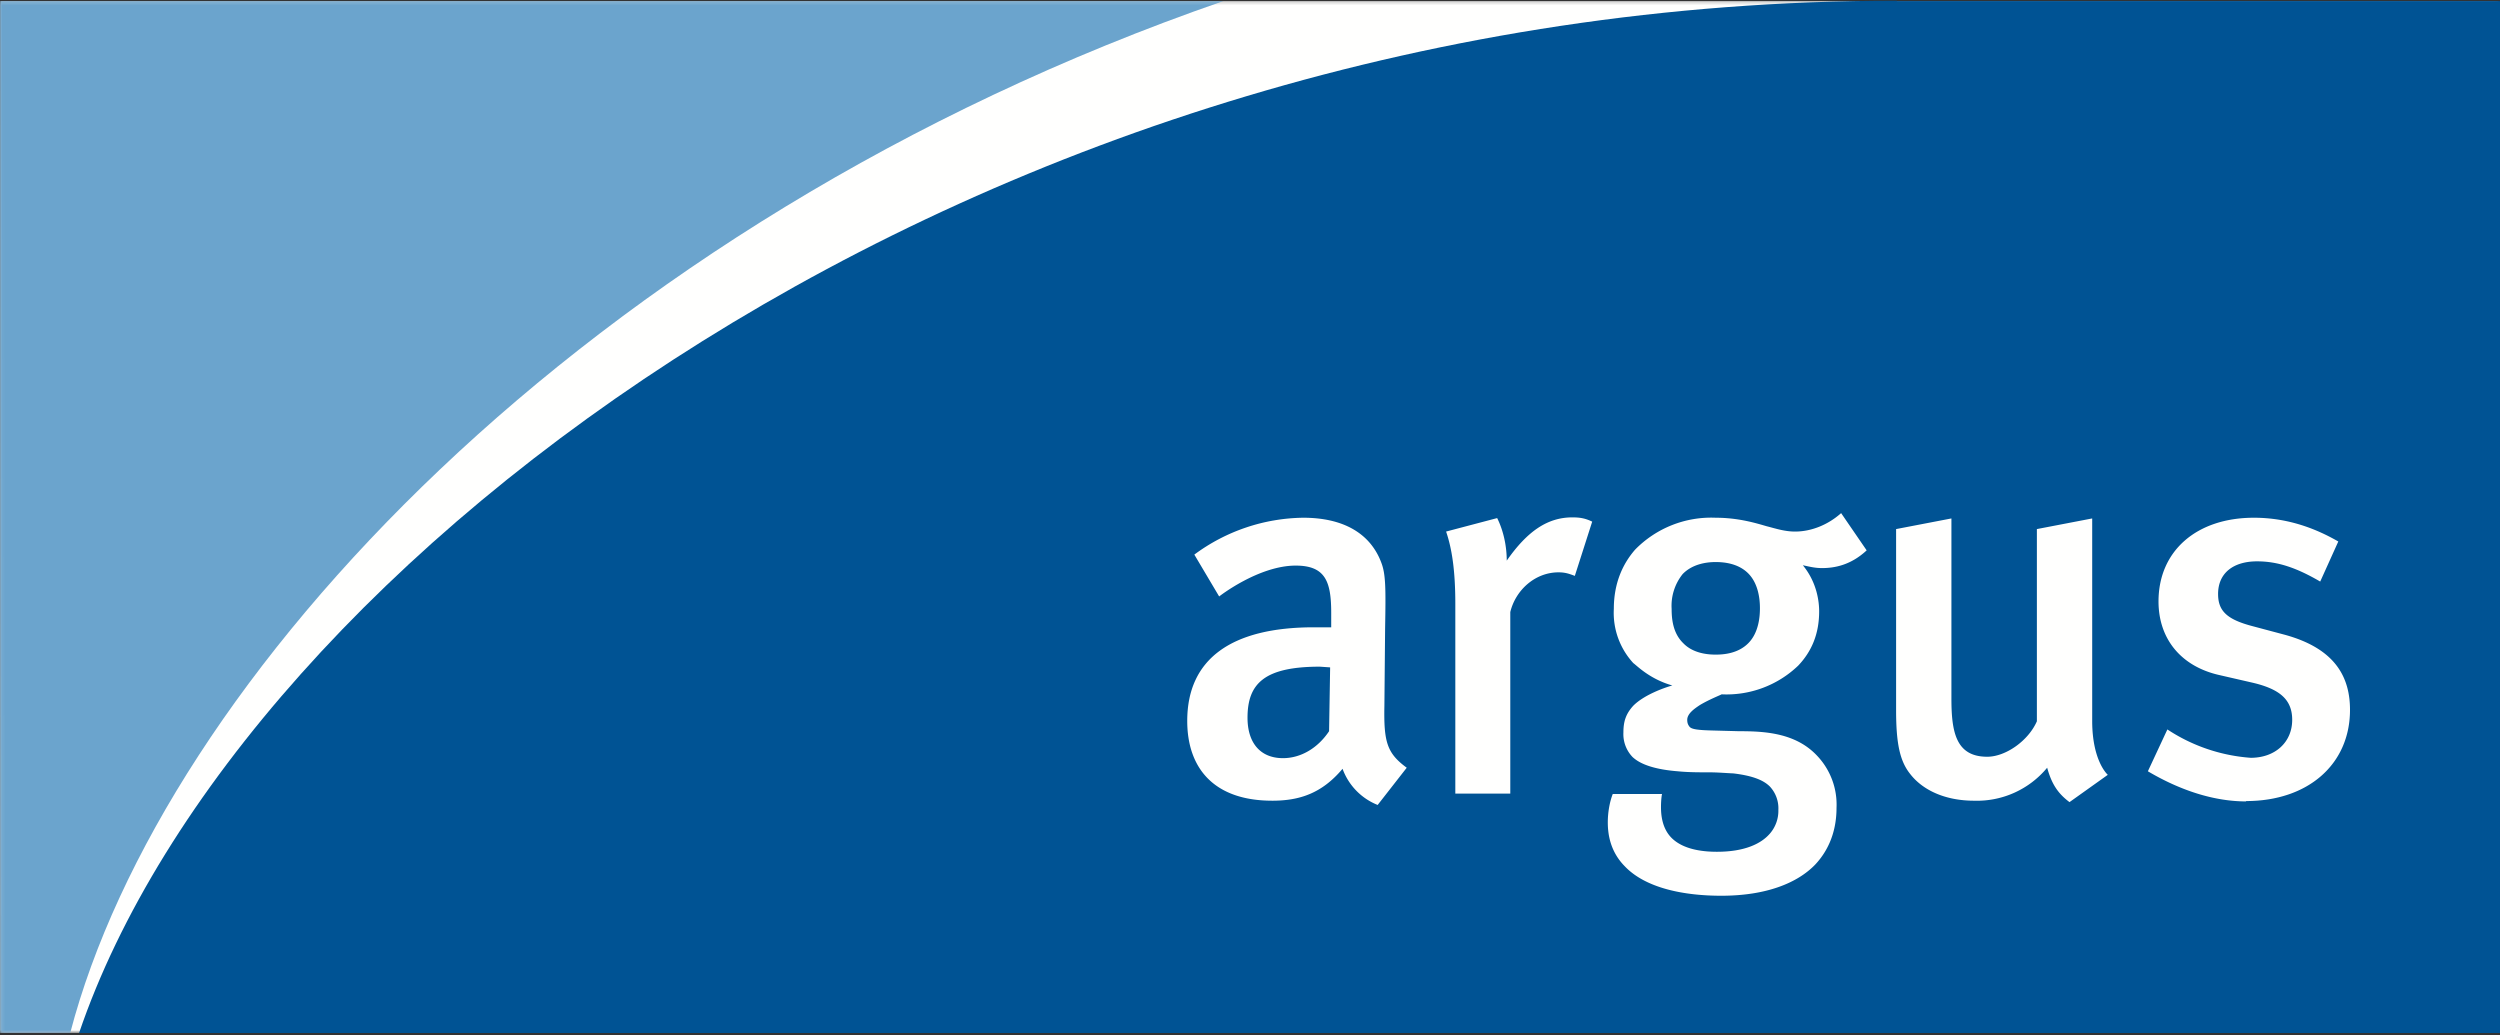
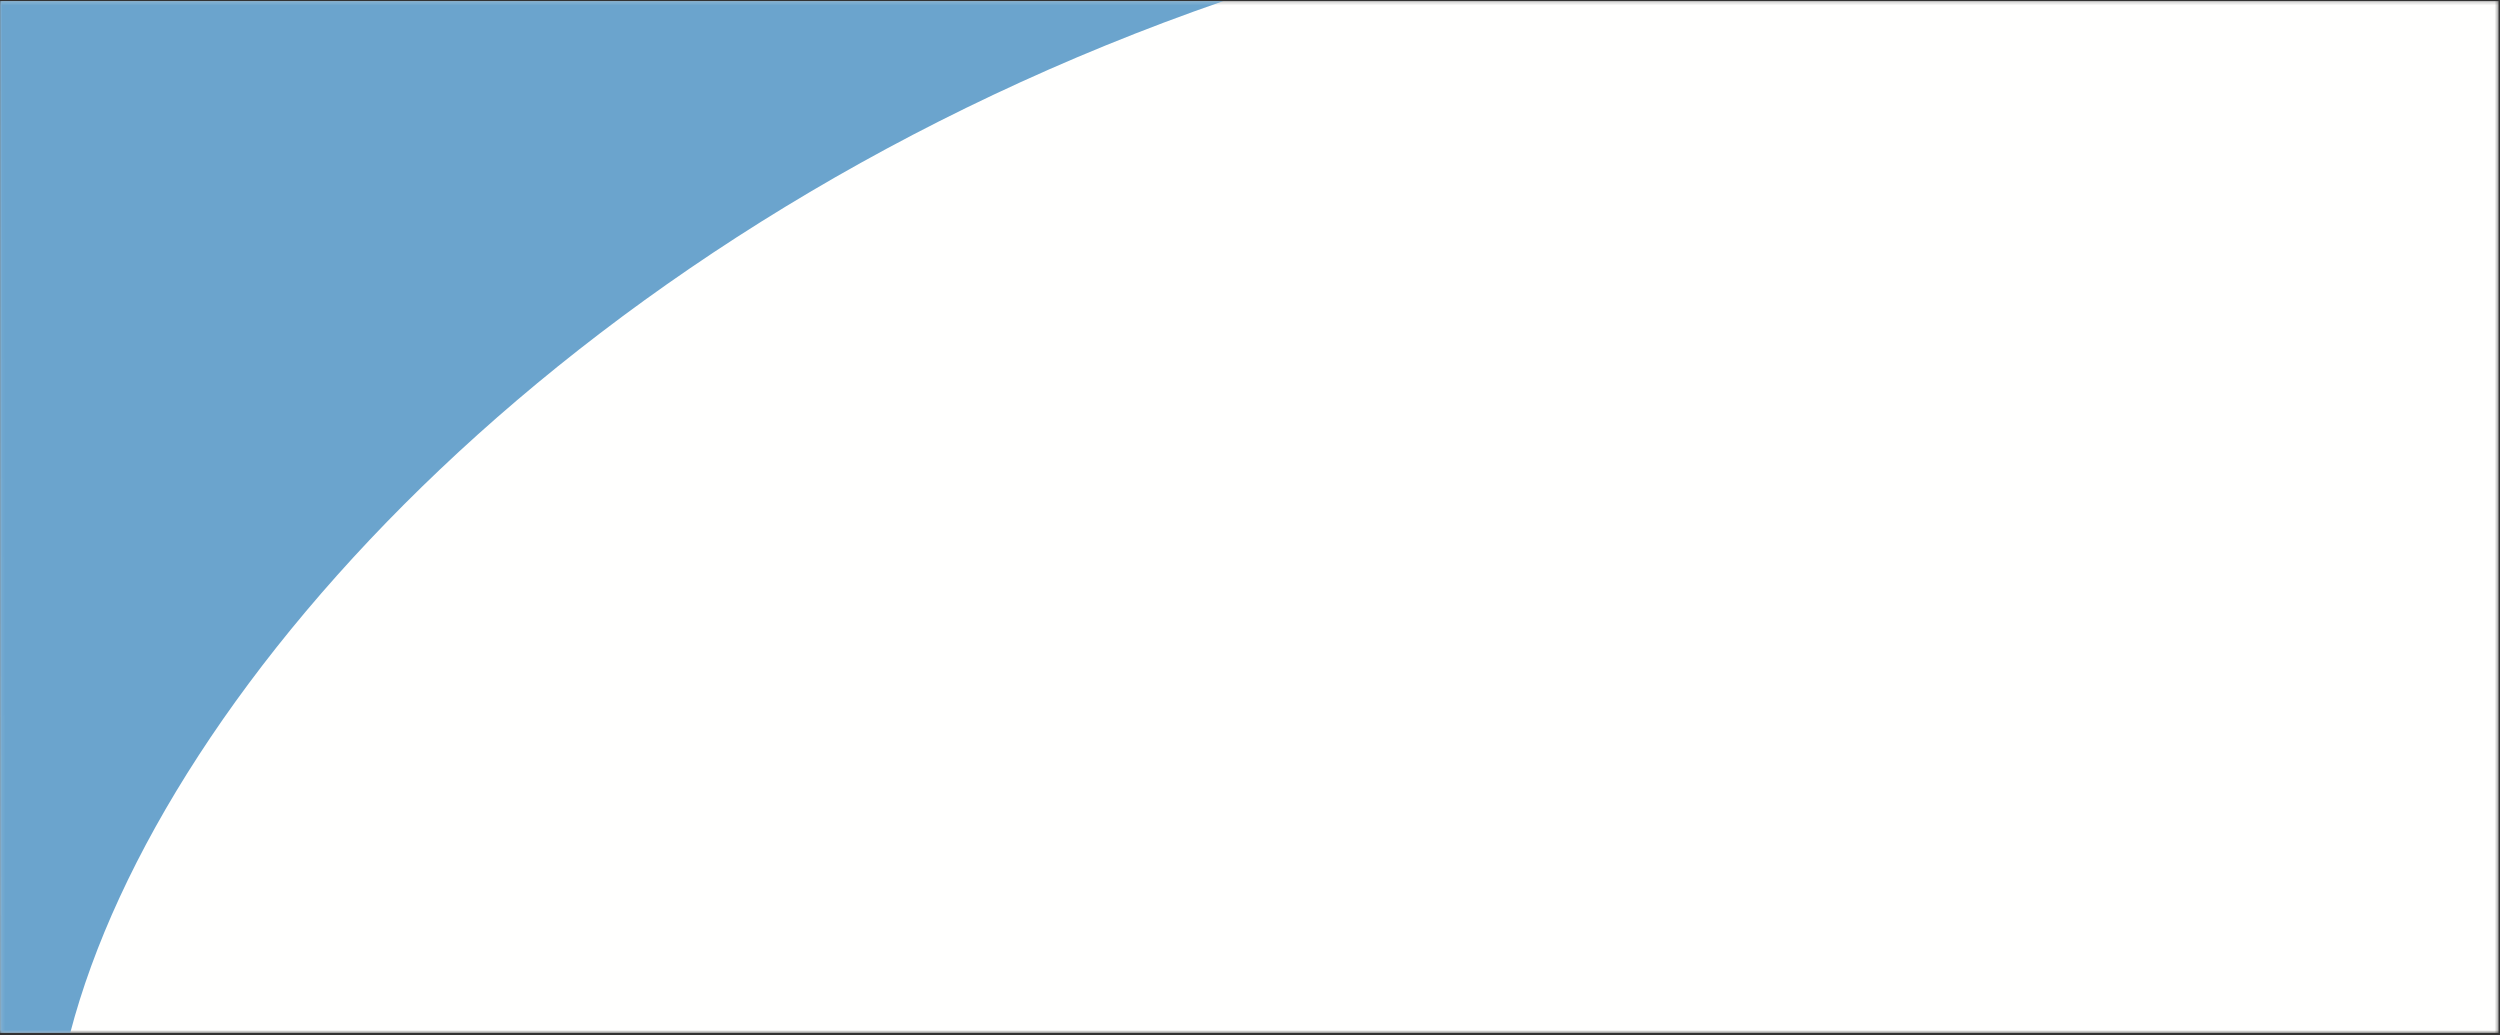
<svg xmlns="http://www.w3.org/2000/svg" xmlns:xlink="http://www.w3.org/1999/xlink" width="705" height="292" viewBox="0 0 705 292">
  <rect x="0" y="0" width="705" height="292" fill="#333333" stroke="none" />
  <defs>
    <path id="a" d="M0 .2h704.6v291.1H.1z" />
  </defs>
  <g fill="none" fill-rule="evenodd">
    <mask id="b" fill="#fff">
      <use xlink:href="#a" />
    </mask>
-     <path fill="#FFFFFE" mask="url(#b)" d="M0 291.3h704.6V.3H.1z" />
+     <path fill="#FFFFFE" mask="url(#b)" d="M0 291.3h704.6V.3H.1" />
    <path d="M19.8 291.3C45.6 192.6 163.9 63 345 .3H0v291h19.8" fill="#6BA4CD" mask="url(#b)" />
-     <path d="M534.9.2C275.3.2 67.3 159.1 22.3 291.3H705V.3H534.9" fill="#005394" />
-     <path d="M388.5 227a17.4 17.4 0 01-9.9-10.2c-5.8 6.9-12.1 9-19.8 9-16.6 0-24-9.3-24-22.5 0-17.5 12.5-26.4 35.7-26.4h4.9v-4c0-8.7-1.5-13.4-10-13.4-10.5 0-21.6 8.7-21.6 8.7l-7-11.8a52.6 52.6 0 0130.7-10.4c11.3 0 18.9 4.4 22 12.6 1.3 3.3 1.3 7.4 1.1 18.6l-.2 21.8c-.2 10.2.7 13.4 6.3 17.5l-8.2 10.5zm-16.3-39c-15.7 0-20.4 4.8-20.4 14.4 0 7.2 3.7 11.4 10 11.4 5 0 9.8-2.8 13-7.6l.3-18-2.9-.2zm71.9-25.6c-1.6-.6-2.7-1-4.6-1-6.6 0-12.1 5-13.6 11.2v51.2h-15.5v-53.5c0-9.6-1-15.7-2.6-20.4l14.4-3.8c1.7 3.4 2.7 7.7 2.7 12 5.8-8.3 11.5-12.2 18.5-12.2 2.3 0 3.7.3 5.6 1.2l-4.9 15.3m82.3-7.2c-4.5 4.2-9.1 5-12.6 5-2 0-3.5-.4-5.4-.8 4.1 5 4.6 10.5 4.6 13 0 6.5-2.2 11.4-5.9 15.3a29.2 29.2 0 01-21.6 8.1c-.3.2-3.4 1.4-6.1 3-1.5 1-3.6 2.4-3.6 4.2 0 1 .3 1.5.7 2 .6.6 2 .9 6.5 1l7.4.2c7.1 0 16 .4 22.1 7a20 20 0 015.4 14.6c0 7.7-3 12.8-6 16-5 5.2-13.8 8.8-26.5 8.8-10.2 0-21.3-2-27.3-8.4-3.9-4-4.7-8.7-4.7-12.3 0-2.7.5-5.7 1.4-8h13.9c-.2.8-.3 2.5-.3 3.7 0 2.2.3 6 3 8.7 3.6 3.6 9.8 3.9 12.8 3.9 8 0 12.5-2.4 14.8-5a9.8 9.8 0 002.5-6.8 9 9 0 00-2.4-6.6c-1.6-1.6-4.4-3-10.3-3.7-2.3-.1-4.4-.3-6.7-.3-3 0-6 0-9-.3-8.9-.7-11.7-3.1-12.7-4a9.3 9.3 0 01-2.6-6.9c0-3 .6-5.2 2.8-7.6 3-3 8.5-5 11-5.7-6.4-1.8-10-5.6-11-6.3a20.9 20.9 0 01-5.5-15.3c0-7.4 2.6-12.8 6-16.7a30 30 0 0122.7-9c6.4 0 11.3 1.5 14.4 2.4 2.4.6 5 1.5 8 1.5 4.6 0 9.3-1.9 13-5.2l7.2 10.5zm-33.3 6.6c-2.9-3-7.1-3.3-9.3-3.3-2.7 0-6.6.6-9.3 3.4a14.3 14.3 0 00-3.1 9.8c0 3 .4 6.9 3.3 9.7 2.8 2.9 7 3.2 9.1 3.2 2 0 6.3-.2 9.3-3.3 2.9-3 3.2-7.5 3.2-9.8 0-3-.6-7-3.2-9.7zm90.5 64.4c-3.2-2.4-5-5-6.3-9.7a25.7 25.7 0 01-20.6 9.3c-8.2 0-14.5-3-18-7.5-2.9-3.6-4-8.5-4-18v-51.1l15.6-3V197c0 9.5 1.3 16.4 10.1 16.4 5.2 0 11.6-4.5 14-10v-54.2l15.6-3v57.1c0 11.4 4.4 15.2 4.4 15.2l-10.8 7.7m49.8-.2c-8.9 0-18.4-3-27.7-8.5l5.5-11.8a49 49 0 0023.5 8c6.9 0 11.7-4.4 11.7-10.7 0-5.8-3.6-8.8-11.7-10.6l-8.7-2c-10.9-2.4-17.3-10.2-17.3-20.8 0-14.3 10.8-23.6 26.9-23.6 9.8 0 17.7 3.2 23.8 6.7l-5.1 11.3c-6.7-3.9-12-5.7-17.8-5.7-6.7 0-11 3.3-11 9.2 0 4.8 2.5 7.2 9.8 9.1l9 2.4c14.6 4 18.4 12.3 18.4 21.2 0 15.3-11.8 25.7-29.3 25.7" fill="#FFFFFE" />
  </g>
</svg>